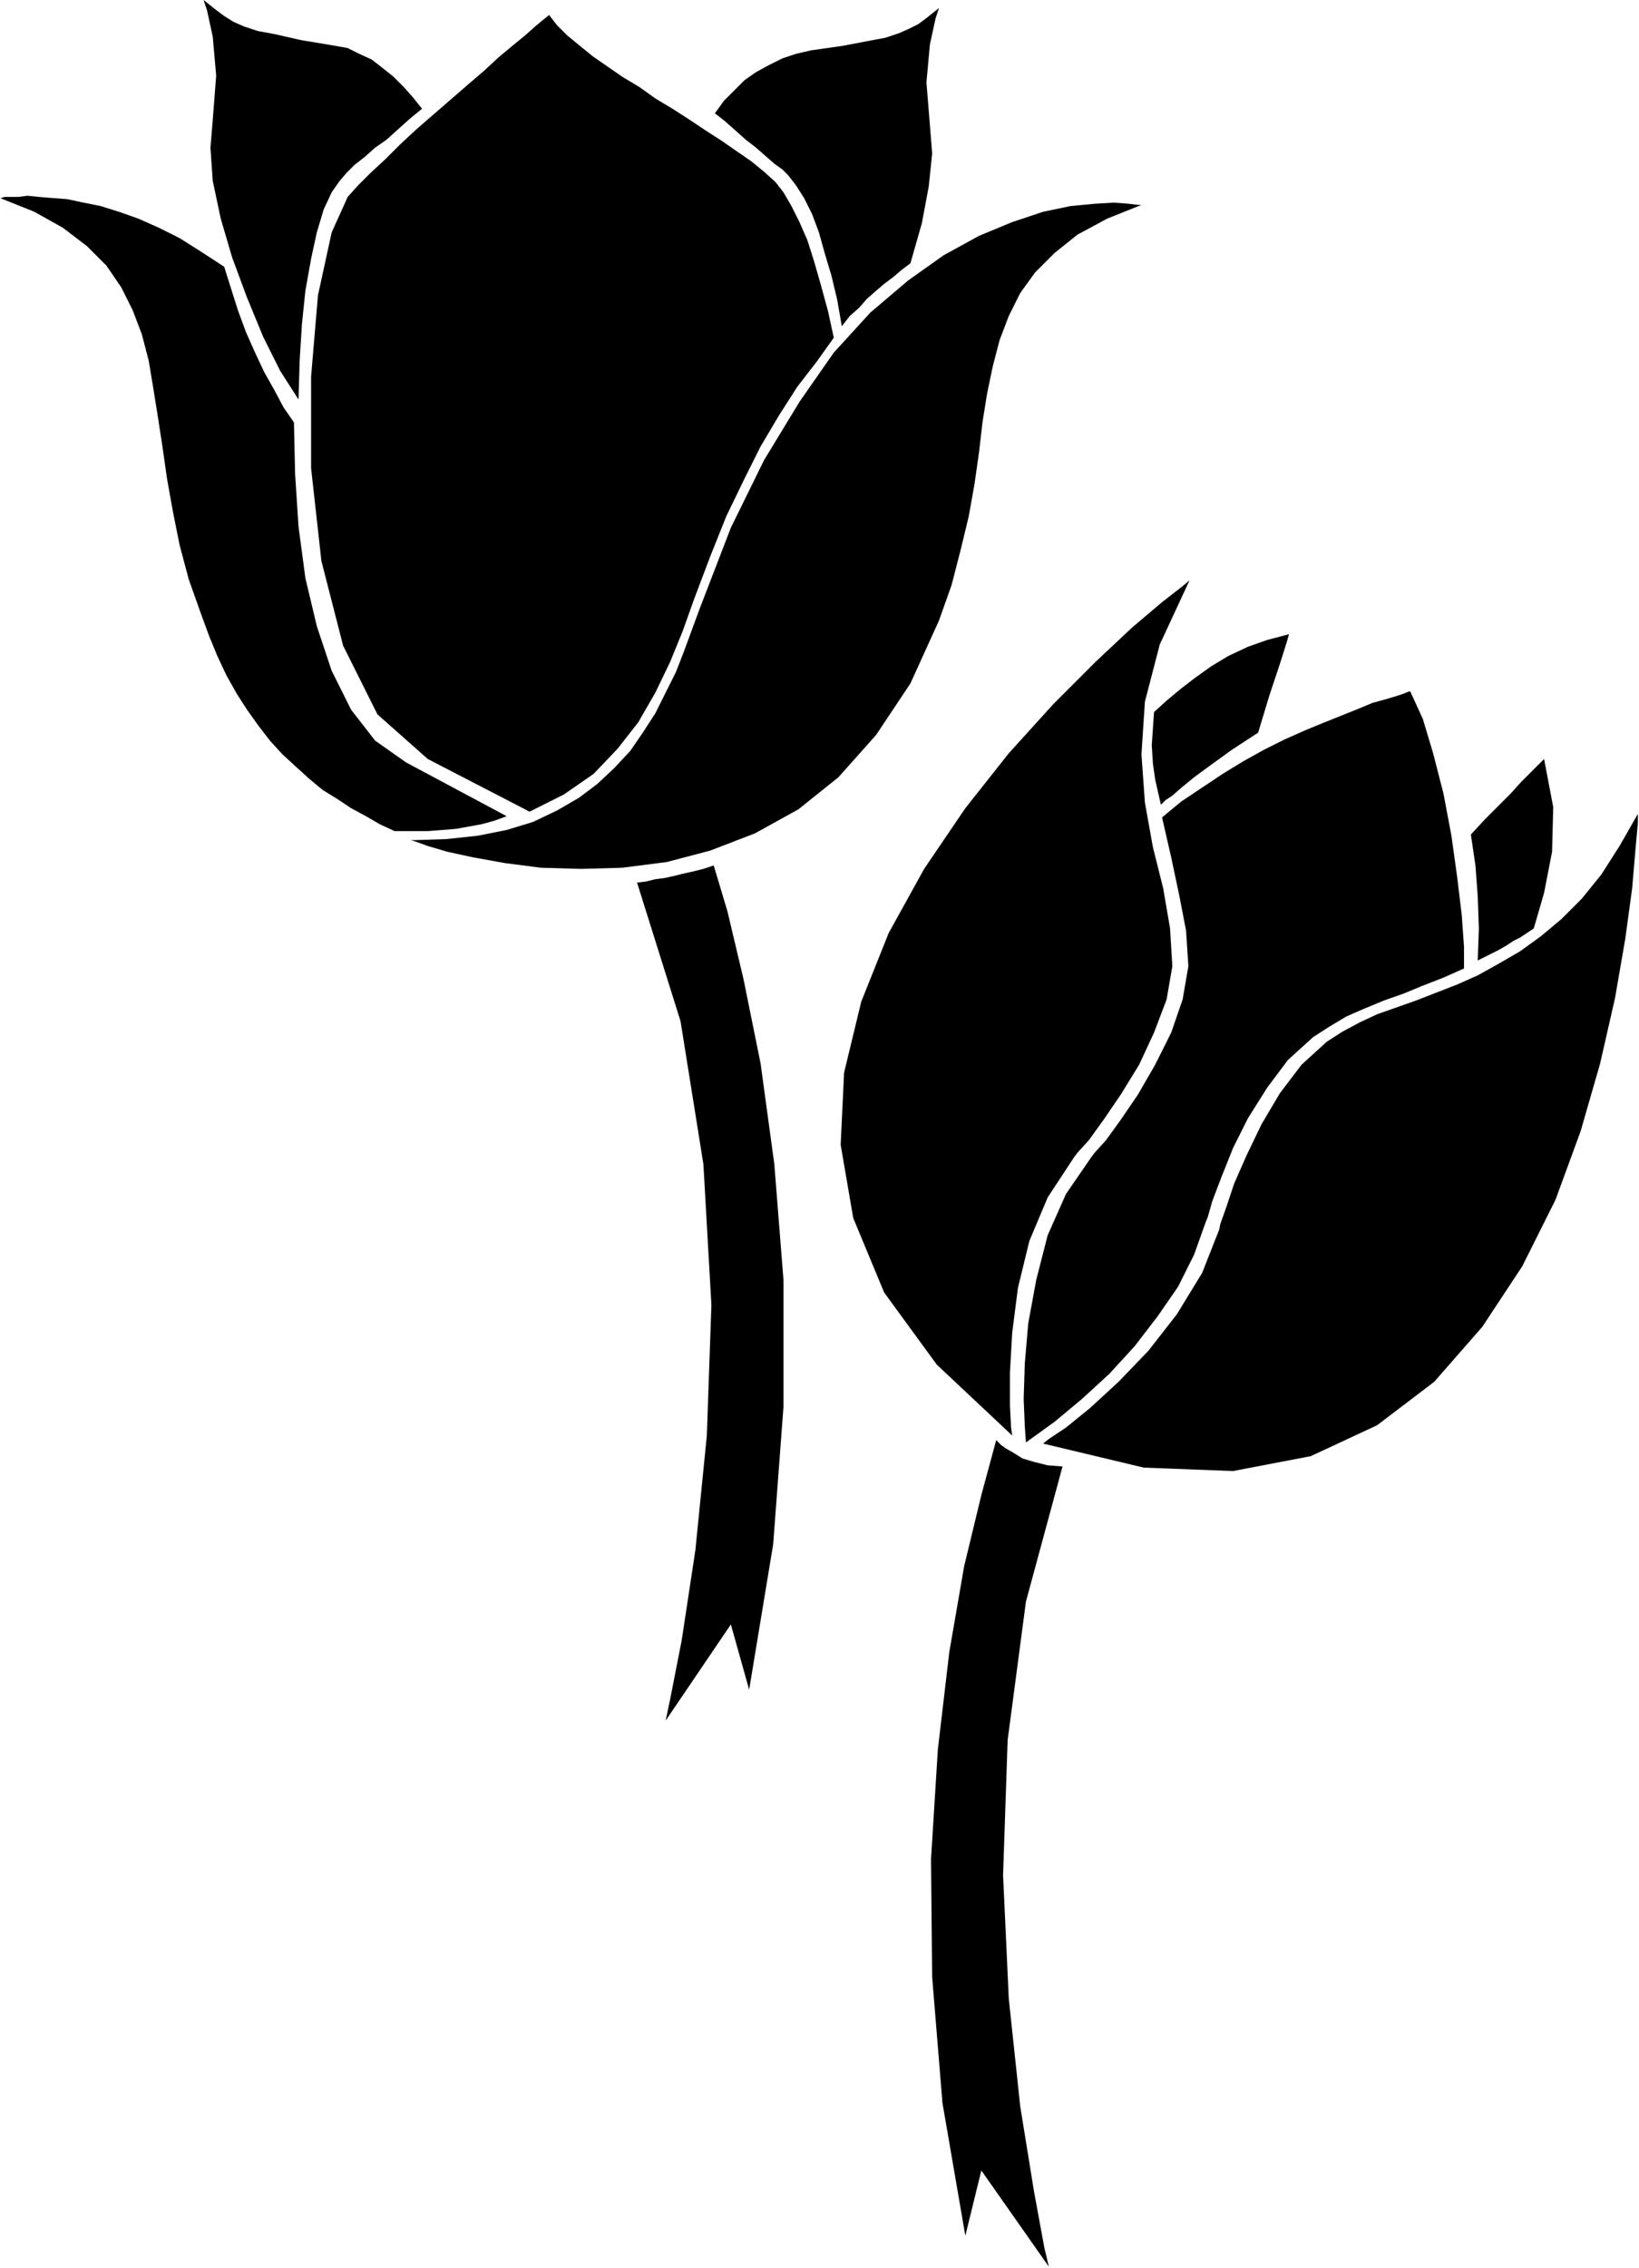
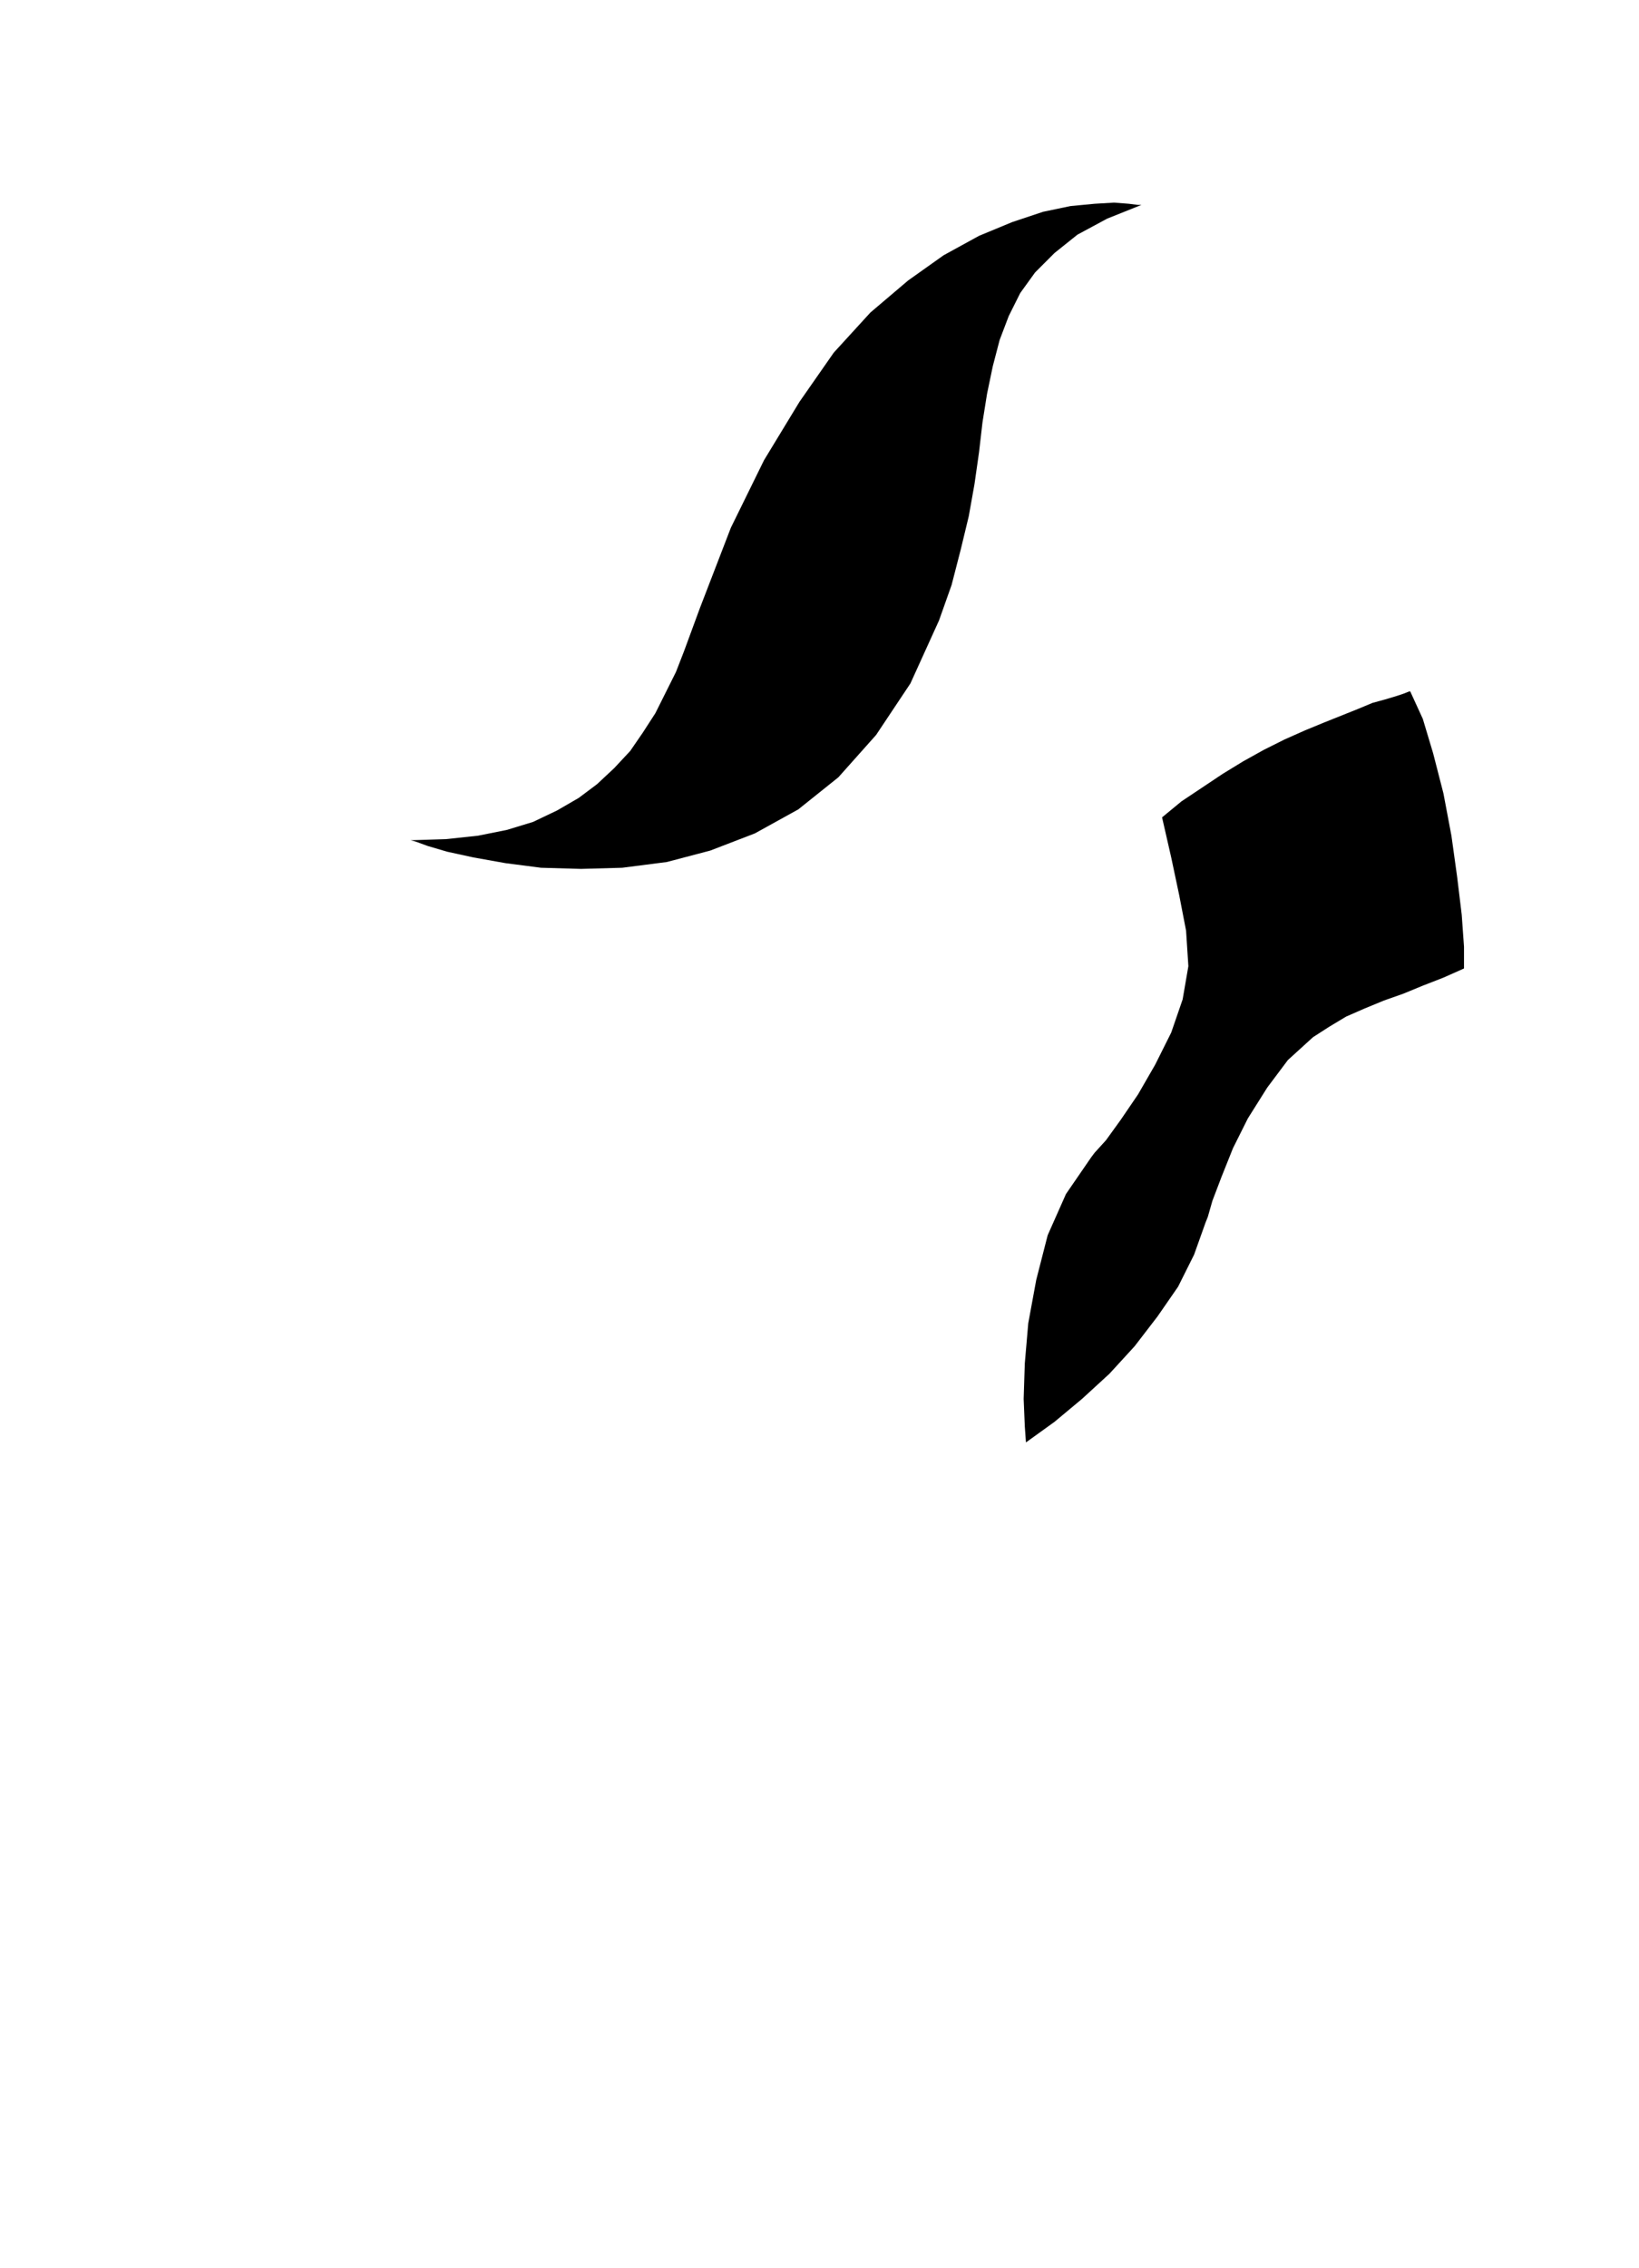
<svg xmlns="http://www.w3.org/2000/svg" width="1.432in" height="1.98in" fill-rule="evenodd" stroke-linecap="round" preserveAspectRatio="none" viewBox="0 0 1433 1981">
  <style>.pen1{stroke:none}.brush2{fill:#000}</style>
-   <path d="m929 1281-32 118-16 121-4 118 5 108 10 94 12 74 9 49 4 17-59-84-14 57-20-116-9-110-1-103 6-96 10-85 13-75 15-62 13-48 1 1 3 3 4 3 7 4 8 5 10 3 12 3 13 1zM624 756l12 40 14 59 15 74 12 88 8 101v111l-9 120-21 127-16-57-57 84 4-19 10-51 12-79 10-100 4-114-7-123-20-125-38-121 8-1 8-2 8-1 9-2 8-2 9-2 8-2 9-3zm385-134 11-10 12-10 13-10 14-10 15-9 17-8 17-6 19-5-2 7-6 19-9 27-10 33-23 15-18 13-15 11-11 9-8 7-6 4-3 3-1 1-5-22-2-14-1-16 2-29zm332 189 9-31 7-36 1-39-8-42-1 1-4 4-7 7-8 8-9 10-11 11-12 12-12 13 4 27 2 27 1 28-1 28 6-3 6-3 6-3 7-4 6-4 6-3 6-4 6-4zM625 99l8-11 9-9 9-9 10-7 11-6 12-6 12-4 13-3 28-4 21-4 16-3 12-4 9-4 8-4 8-6 10-8-3 9-5 23-3 33 3 37 2 25-3 29-6 32-10 35-8 6-7 6-8 6-7 6-8 7-7 8-8 7-7 9-4-23-5-21-6-20-5-18-6-16-7-14-7-11-7-9-5-5-7-5-8-7-8-7-9-7-9-8-9-8-9-7zm-256-4-8-10-8-9-9-9-10-8-9-7-11-5-10-5-11-2-30-5-22-5-16-3-12-4-9-4-8-5-8-6-10-8 3 9 5 23 3 34-3 39-2 24 2 29 7 33 10 34 13 35 14 34 15 30 16 25 1-34 2-32 3-29 5-28 5-23 6-20 7-15 7-10 6-7 7-7 9-7 9-8 10-7 10-9 10-9 11-9z" class="pen1 brush2" />
-   <path d="m678 159-10-9-11-9-13-9-13-9-14-9-15-10-14-9-15-9-14-10-15-9-13-9-13-9-11-9-11-9-9-9-7-9-1 1-5 4-6 5-9 8-11 9-12 10-13 12-14 12-15 13-15 13-15 13-14 13-13 13-13 12-11 11-9 10-14 31-12 55-6 71v80l9 81 19 74 30 60 44 39 89 46 30-15 26-18 21-22 18-23 15-26 13-27 11-27 10-28 14-37 14-35 15-31 15-30 16-27 16-25 17-22 15-21-5-23-6-22-6-21-6-19-7-16-7-14-7-12-7-9z" class="pen1 brush2" />
-   <path d="M0 173h1l3-1h12l8-1 10 1 12 1 13 1 14 3 15 3 16 5 17 6 18 8 18 9 19 12 20 13 6 19 6 19 7 19 8 18 8 17 9 16 8 15 9 13 1 45 3 46 6 45 10 42 13 39 17 34 21 27 27 19 88 47-11 4-11 3-11 2-11 2-12 1-13 1h-29l-13-6-12-7-13-7-12-8-13-8-12-10-11-10-12-11-11-12-10-13-10-14-9-14-9-16-8-17-7-17-7-19-11-31-8-30-6-30-5-28-4-28-4-26-4-25-4-24-6-23-8-21-10-20-13-19-17-17-21-16-25-14-30-12z" class="pen1 brush2" />
  <path d="M998 179h-3l-8-1-13-1-17 1-21 2-24 5-27 9-29 12-31 17-31 22-33 28-32 35-30 43-31 51-29 59-27 70-7 19-7 19-7 18-9 18-9 18-11 17-11 16-14 15-15 14-16 12-19 11-21 10-23 7-25 5-28 3-31 1 4 1 11 4 17 5 23 5 28 5 31 4 35 1 36-1 39-5 38-10 39-15 38-21 35-28 33-37 30-45 25-55 11-31 8-31 7-29 5-28 4-28 3-26 4-25 5-24 6-23 8-21 10-20 13-18 17-17 20-16 26-14 30-12zm282 667v-19l-2-28-4-33-5-36-7-37-9-35-9-30-11-24h-1l-5 2-6 2-10 3-11 3-12 5-15 6-15 6-17 7-18 8-18 9-18 10-18 11-18 12-18 12-17 14 8 35 7 33 6 31 2 31-5 29-10 29-14 28-15 26-15 22-13 18-10 11-3 4-22 32-16 36-10 39-7 38-3 35-1 31 1 24 1 14 25-18 24-20 24-22 22-24 20-26 18-26 14-28 10-28 2-5 4-14 8-21 10-25 13-26 17-27 18-24 22-20 14-9 15-9 16-7 17-7 17-6 17-7 18-7 18-8z" class="pen1 brush2" />
-   <path d="m1040 507-6 5-18 14-26 22-32 30-37 37-39 43-38 48-36 53-31 56-24 60-15 62-3 63 11 64 27 65 46 63 66 62-1-7-1-19v-29l2-35 5-39 10-41 16-38 23-35 3-4 10-11 13-18 15-22 16-26 13-28 11-29 5-29-2-33-6-35-9-36-7-39-3-42 3-46 13-50 26-56zm392 204-16 28-16 25-17 21-18 18-18 15-18 13-19 11-18 10-18 8-18 7-18 7-17 6-17 6-15 7-15 8-14 9-22 20-19 25-16 27-13 27-11 25-7 21-5 14-1 5-15 38-22 36-25 32-26 27-25 23-21 17-15 10-5 4 88 21 78 3 68-13 58-27 50-38 42-48 35-53 29-58 22-60 17-59 13-57 9-52 6-44 3-35 2-22v-8z" class="pen1 brush2" />
</svg>